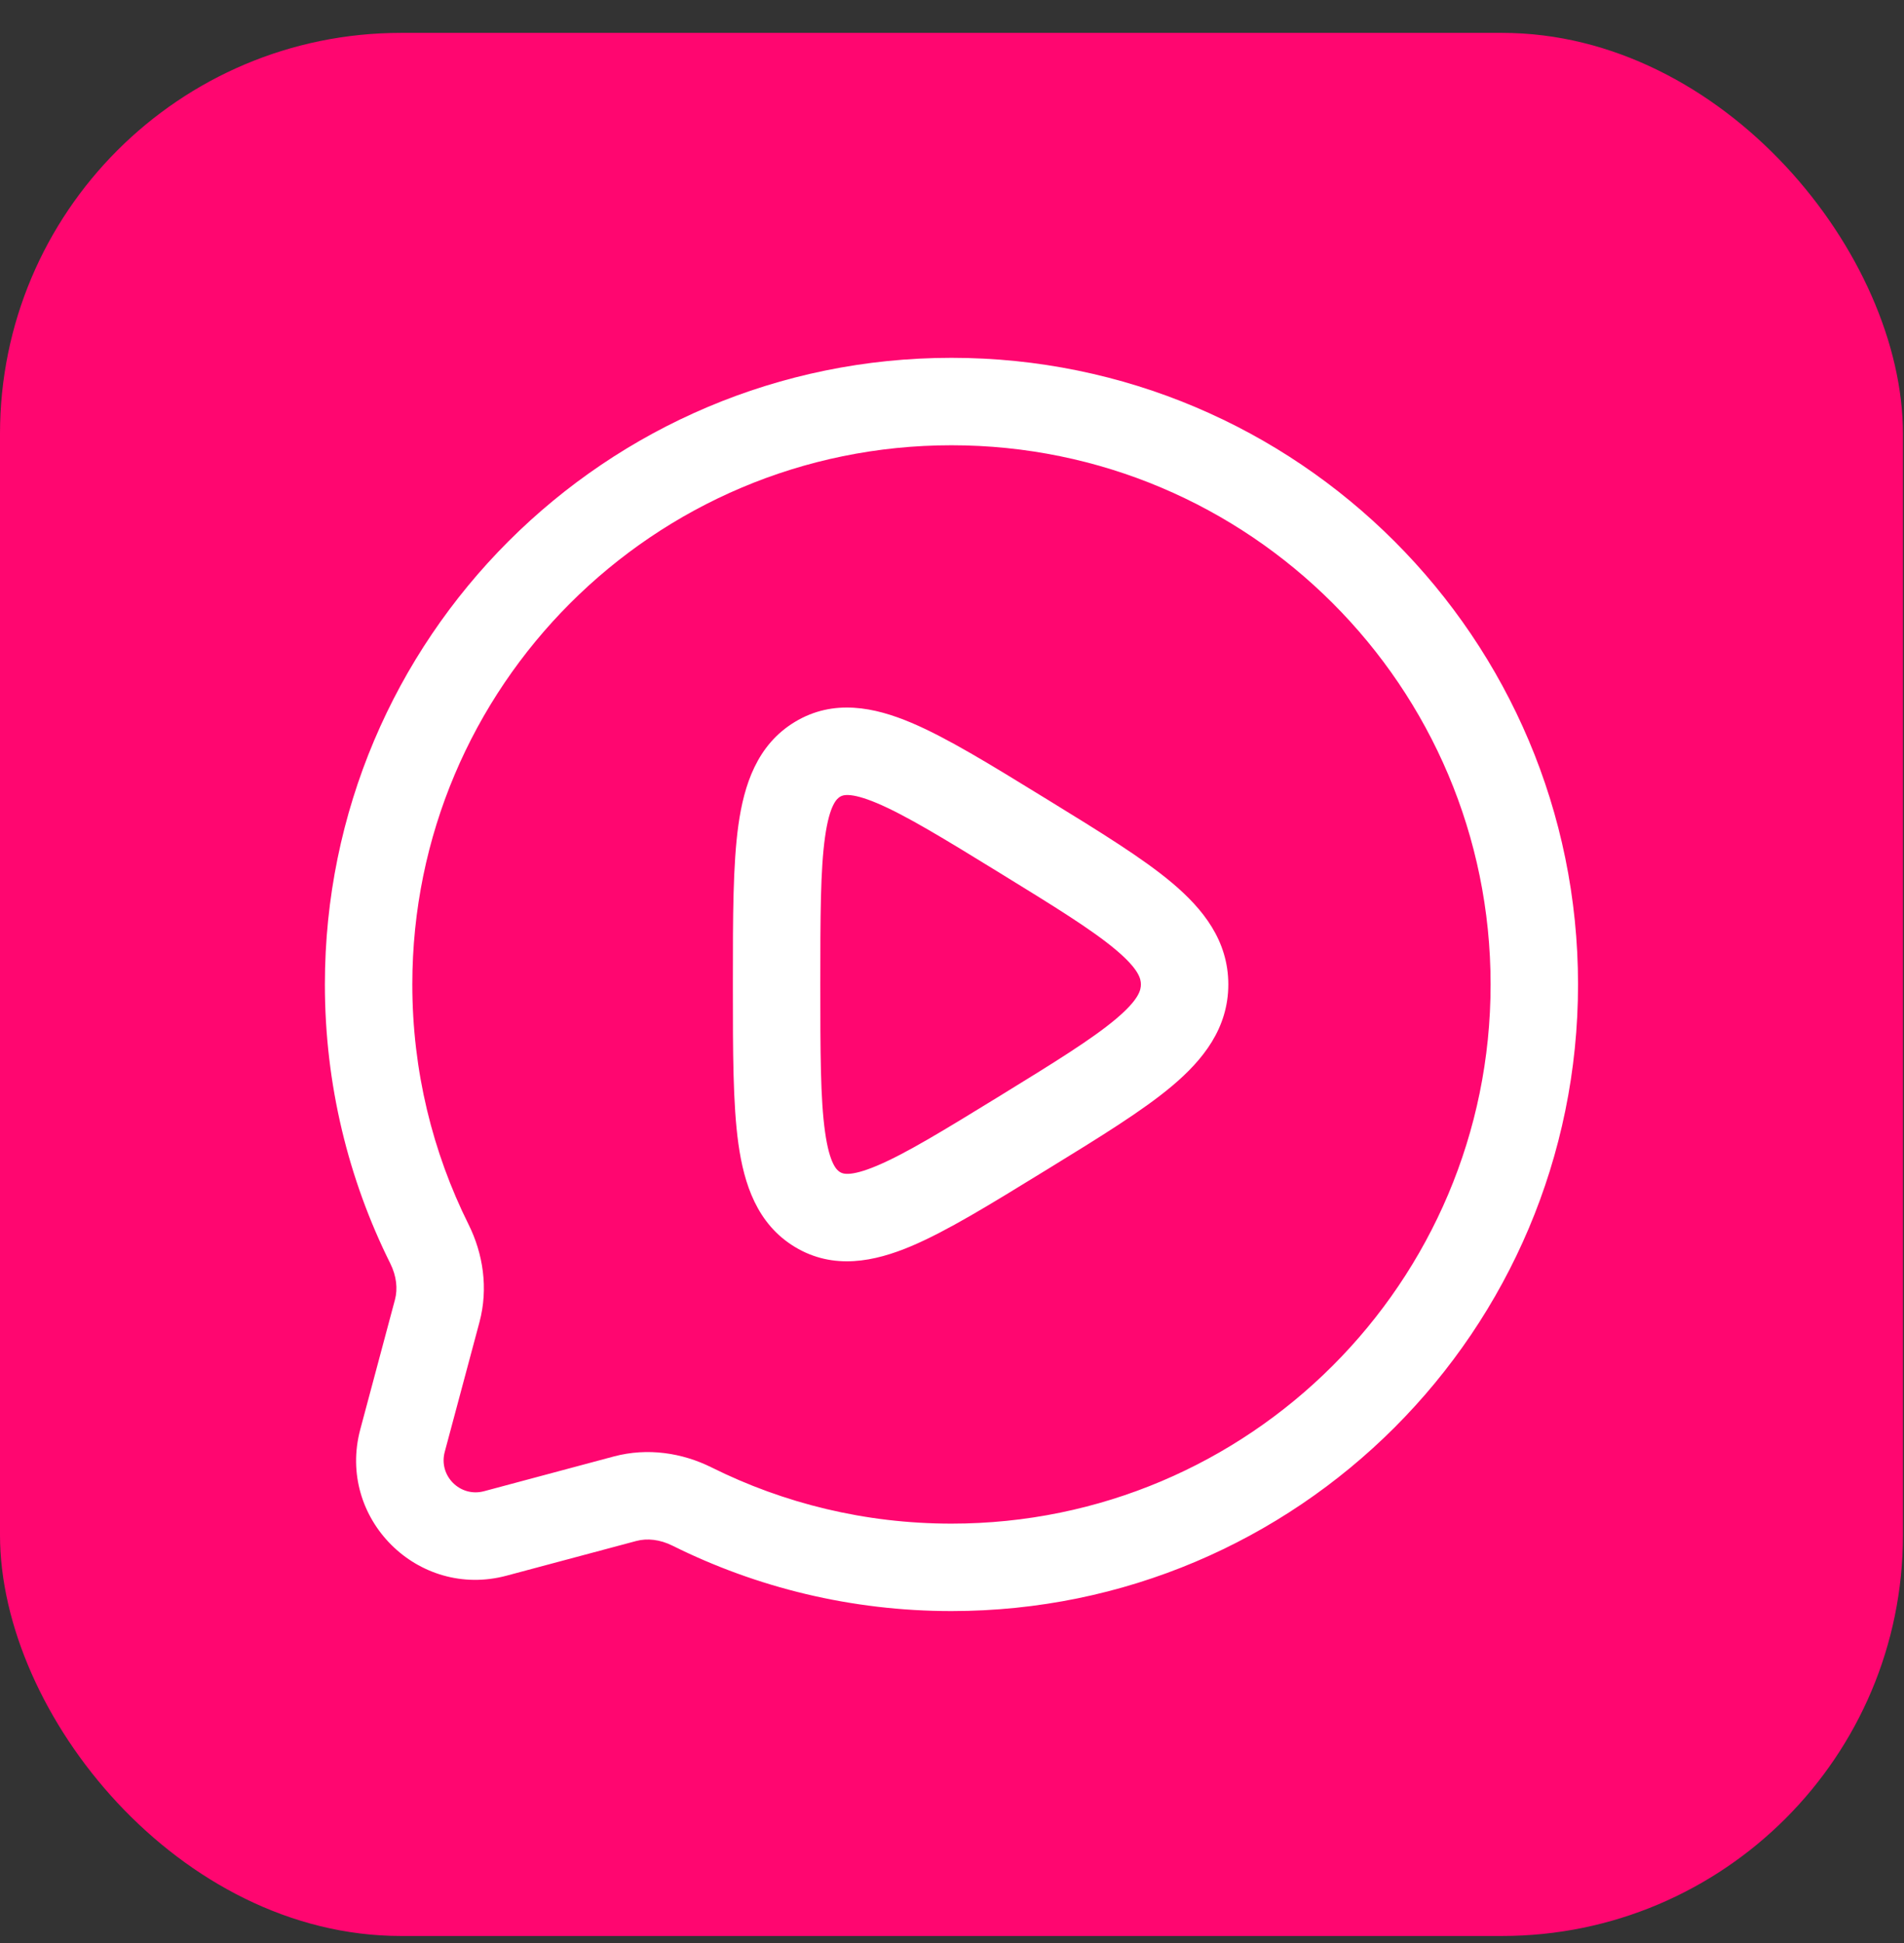
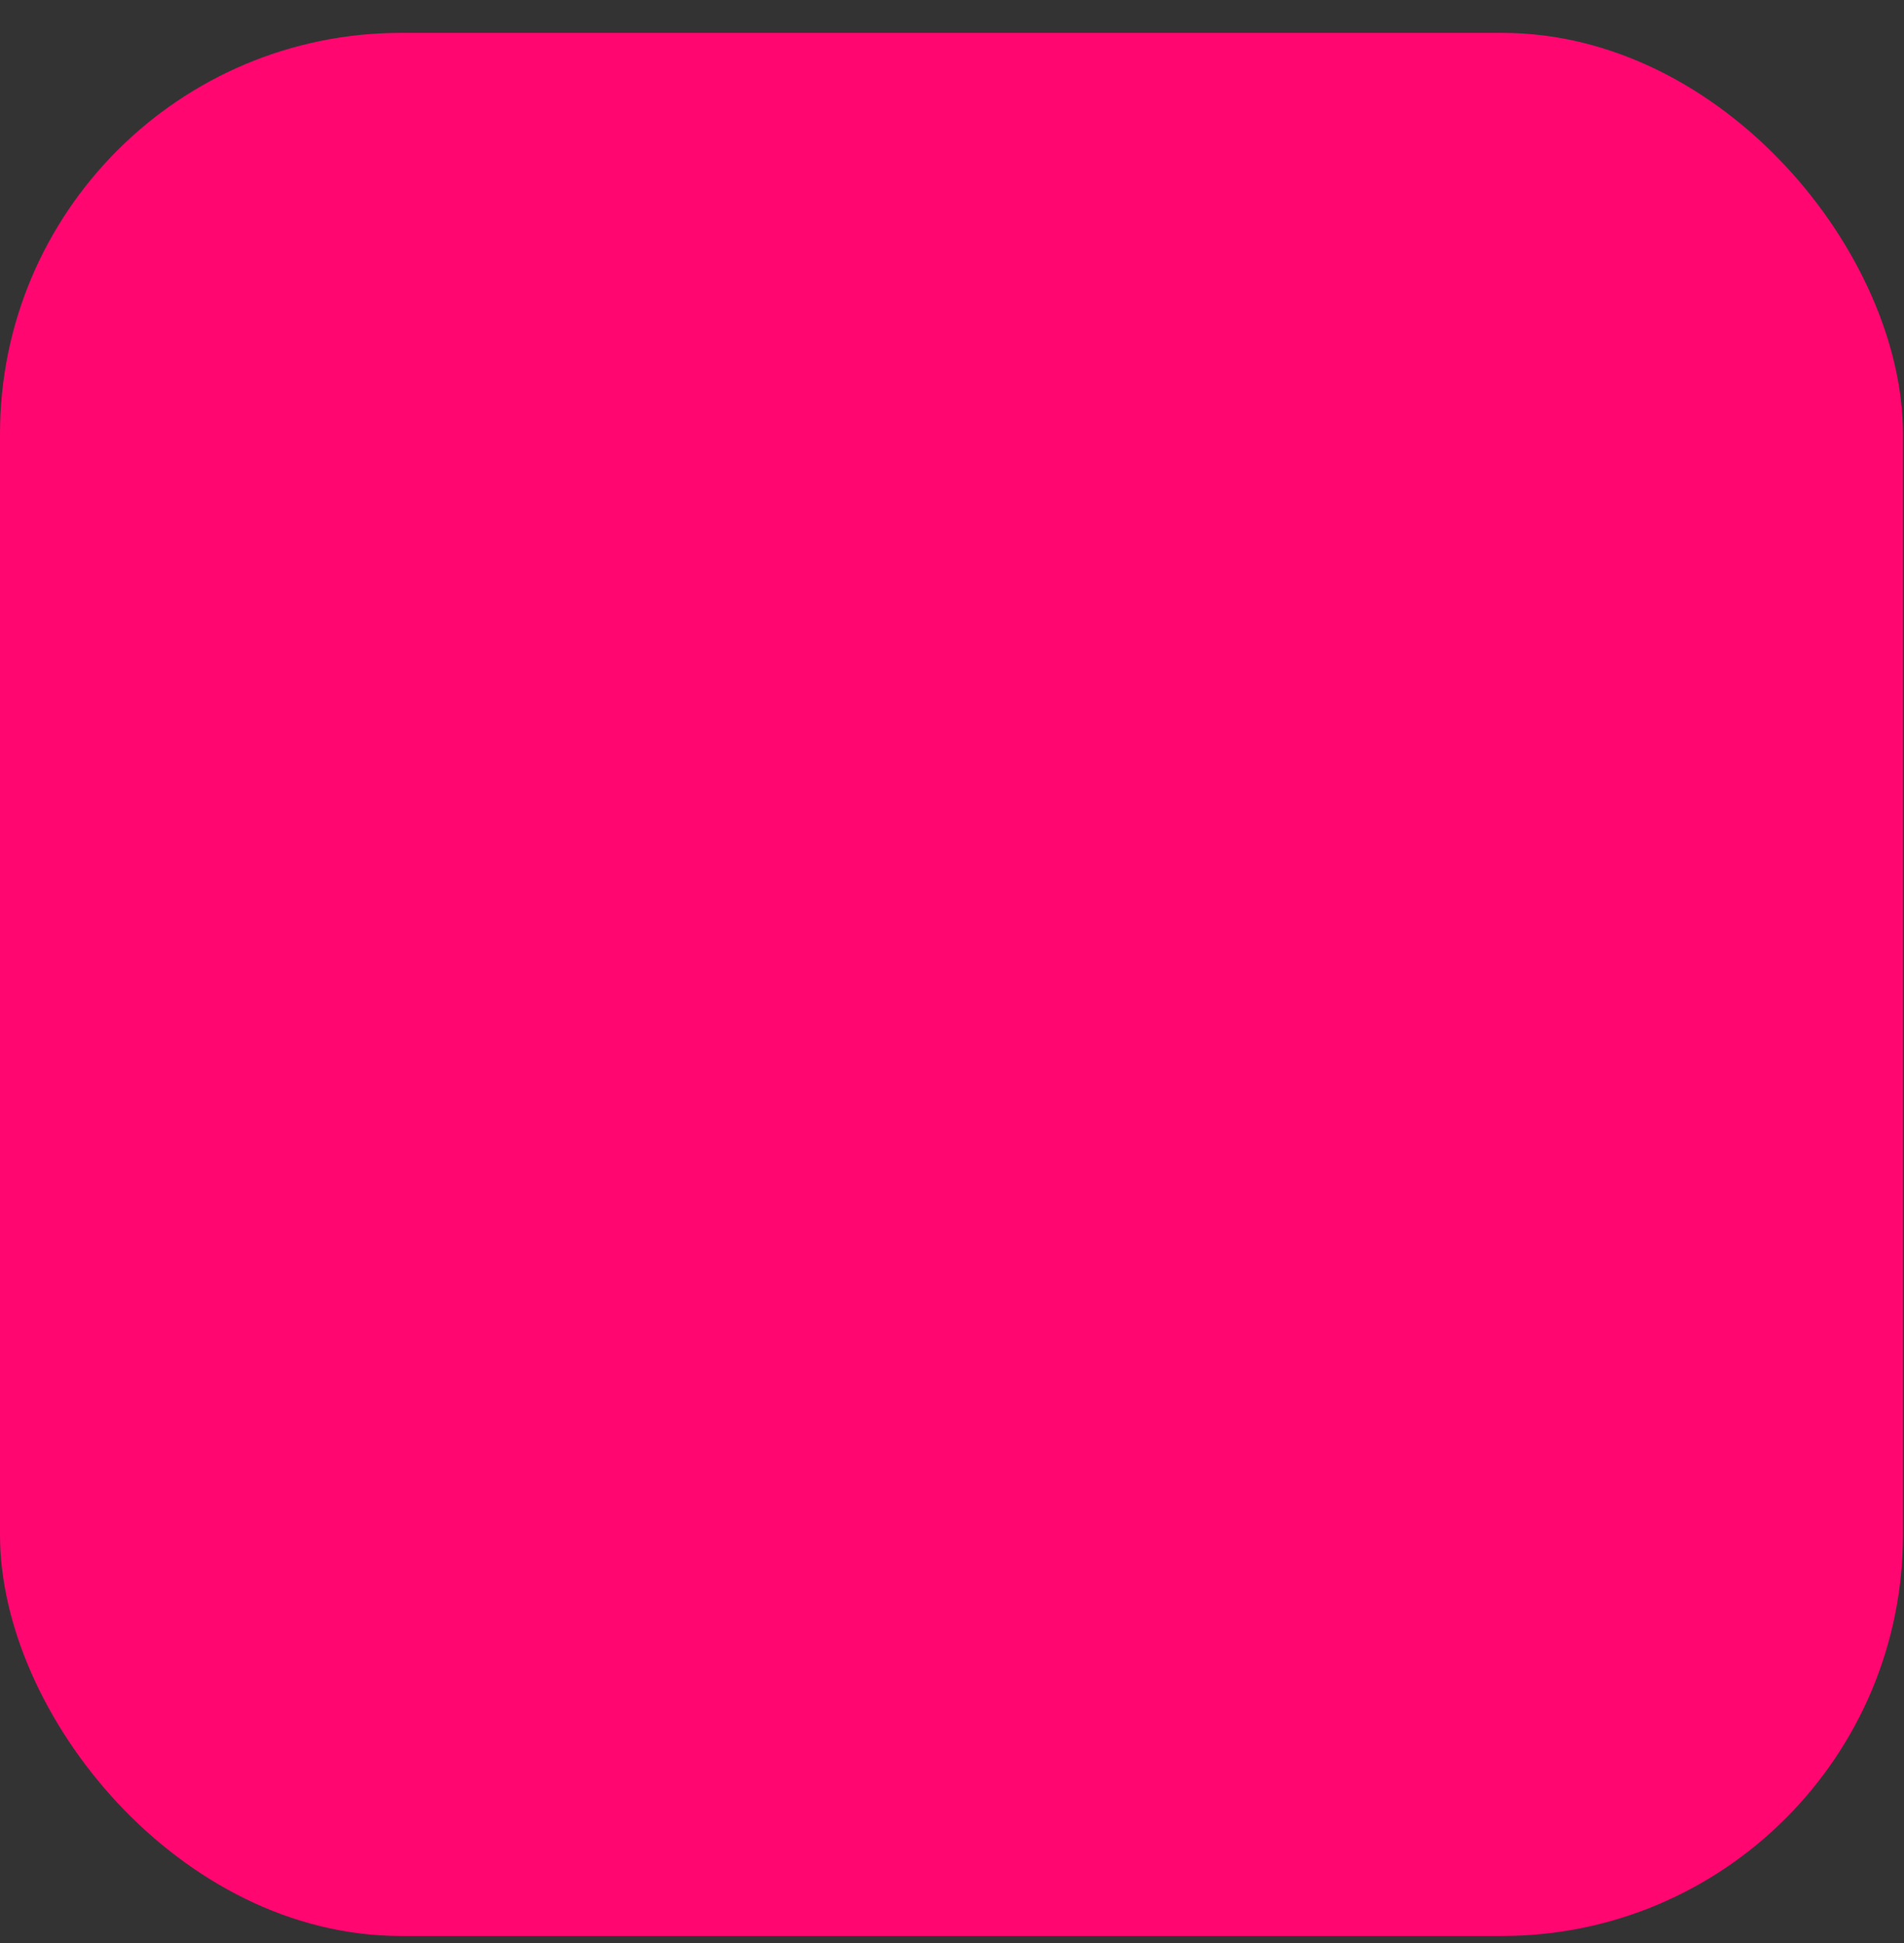
<svg xmlns="http://www.w3.org/2000/svg" width="49" height="50" viewBox="0 0 49 50" fill="none">
  <rect x="0" y="0" width="49" height="50" fill="#333333" stroke="none" />
  <rect y="0.846" width="48.973" height="48.973" rx="10.318" fill="#FF0670" />
-   <path fill-rule="evenodd" clip-rule="evenodd" d="M24.486 11.458C16.823 11.458 10.611 17.67 10.611 25.333C10.611 27.554 11.133 29.651 12.059 31.51C12.43 32.256 12.573 33.148 12.339 34.024L11.445 37.363C11.281 37.977 11.842 38.538 12.456 38.374L15.795 37.48C16.671 37.246 17.563 37.389 18.309 37.76C20.168 38.686 22.265 39.208 24.486 39.208C32.149 39.208 38.361 32.995 38.361 25.333C38.361 17.67 32.149 11.458 24.486 11.458ZM8.361 25.333C8.361 16.427 15.581 9.208 24.486 9.208C33.392 9.208 40.611 16.427 40.611 25.333C40.611 34.238 33.392 41.458 24.486 41.458C21.909 41.458 19.47 40.852 17.306 39.775C16.983 39.614 16.654 39.58 16.376 39.654L13.037 40.547C10.751 41.159 8.66 39.068 9.272 36.782L10.165 33.443C10.239 33.166 10.205 32.836 10.044 32.513C8.967 30.349 8.361 27.91 8.361 25.333ZM26.822 20.494L26.984 20.593C28.306 21.406 29.409 22.083 30.168 22.723C30.958 23.389 31.611 24.204 31.611 25.333C31.611 26.461 30.958 27.277 30.168 27.942C29.409 28.582 28.307 29.259 26.984 30.072L26.822 30.171C25.483 30.994 24.367 31.68 23.452 32.067C22.51 32.465 21.452 32.69 20.455 32.087C19.48 31.497 19.148 30.465 19.003 29.435C18.861 28.418 18.861 27.065 18.861 25.422V25.243C18.861 23.601 18.861 22.247 19.003 21.23C19.148 20.2 19.48 19.168 20.455 18.578C21.452 17.975 22.51 18.2 23.452 18.598C24.367 18.985 25.483 19.671 26.822 20.494ZM21.619 20.503C21.543 20.55 21.35 20.695 21.232 21.542C21.114 22.384 21.111 23.578 21.111 25.333C21.111 27.087 21.114 28.281 21.232 29.123C21.35 29.971 21.543 30.116 21.619 30.162C21.675 30.195 21.85 30.302 22.576 29.995C23.314 29.683 24.284 29.09 25.727 28.204C27.149 27.33 28.104 26.739 28.719 26.221C29.319 25.716 29.361 25.471 29.361 25.333C29.361 25.194 29.319 24.95 28.719 24.444C28.104 23.926 27.149 23.336 25.727 22.462C24.284 21.575 23.314 20.983 22.576 20.67C21.85 20.364 21.675 20.47 21.619 20.503Z" fill="white" />
</svg>